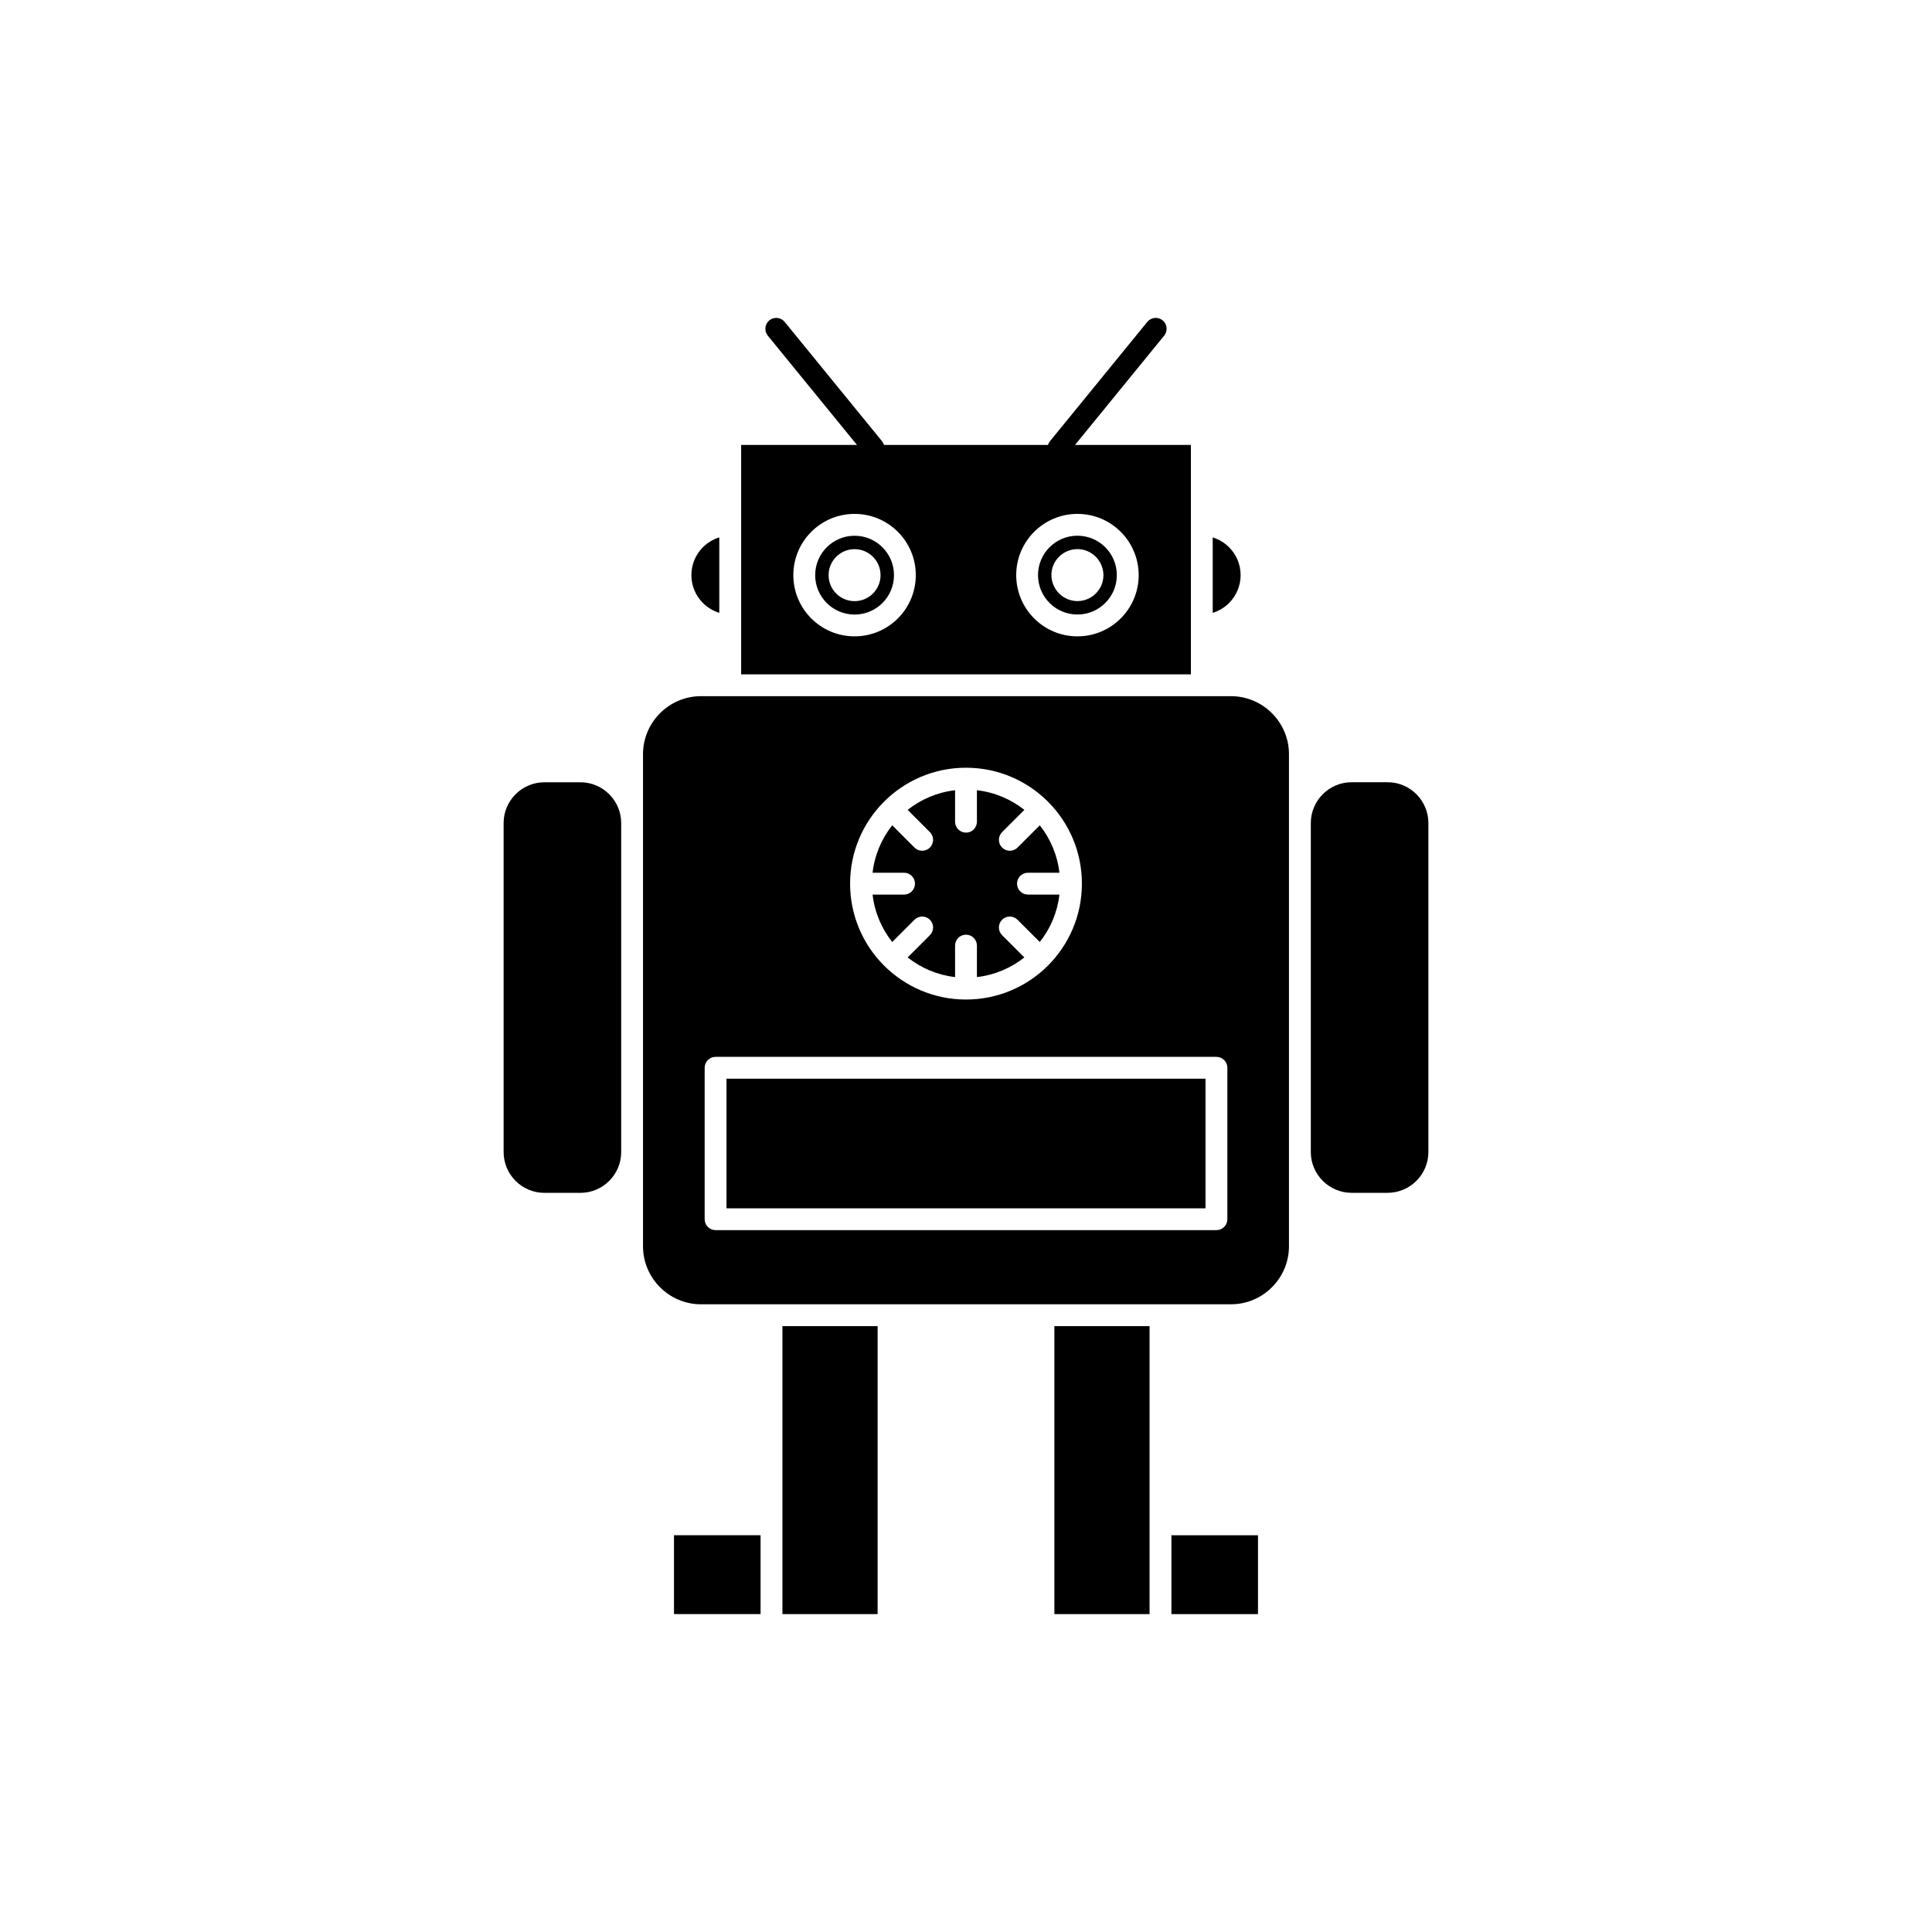
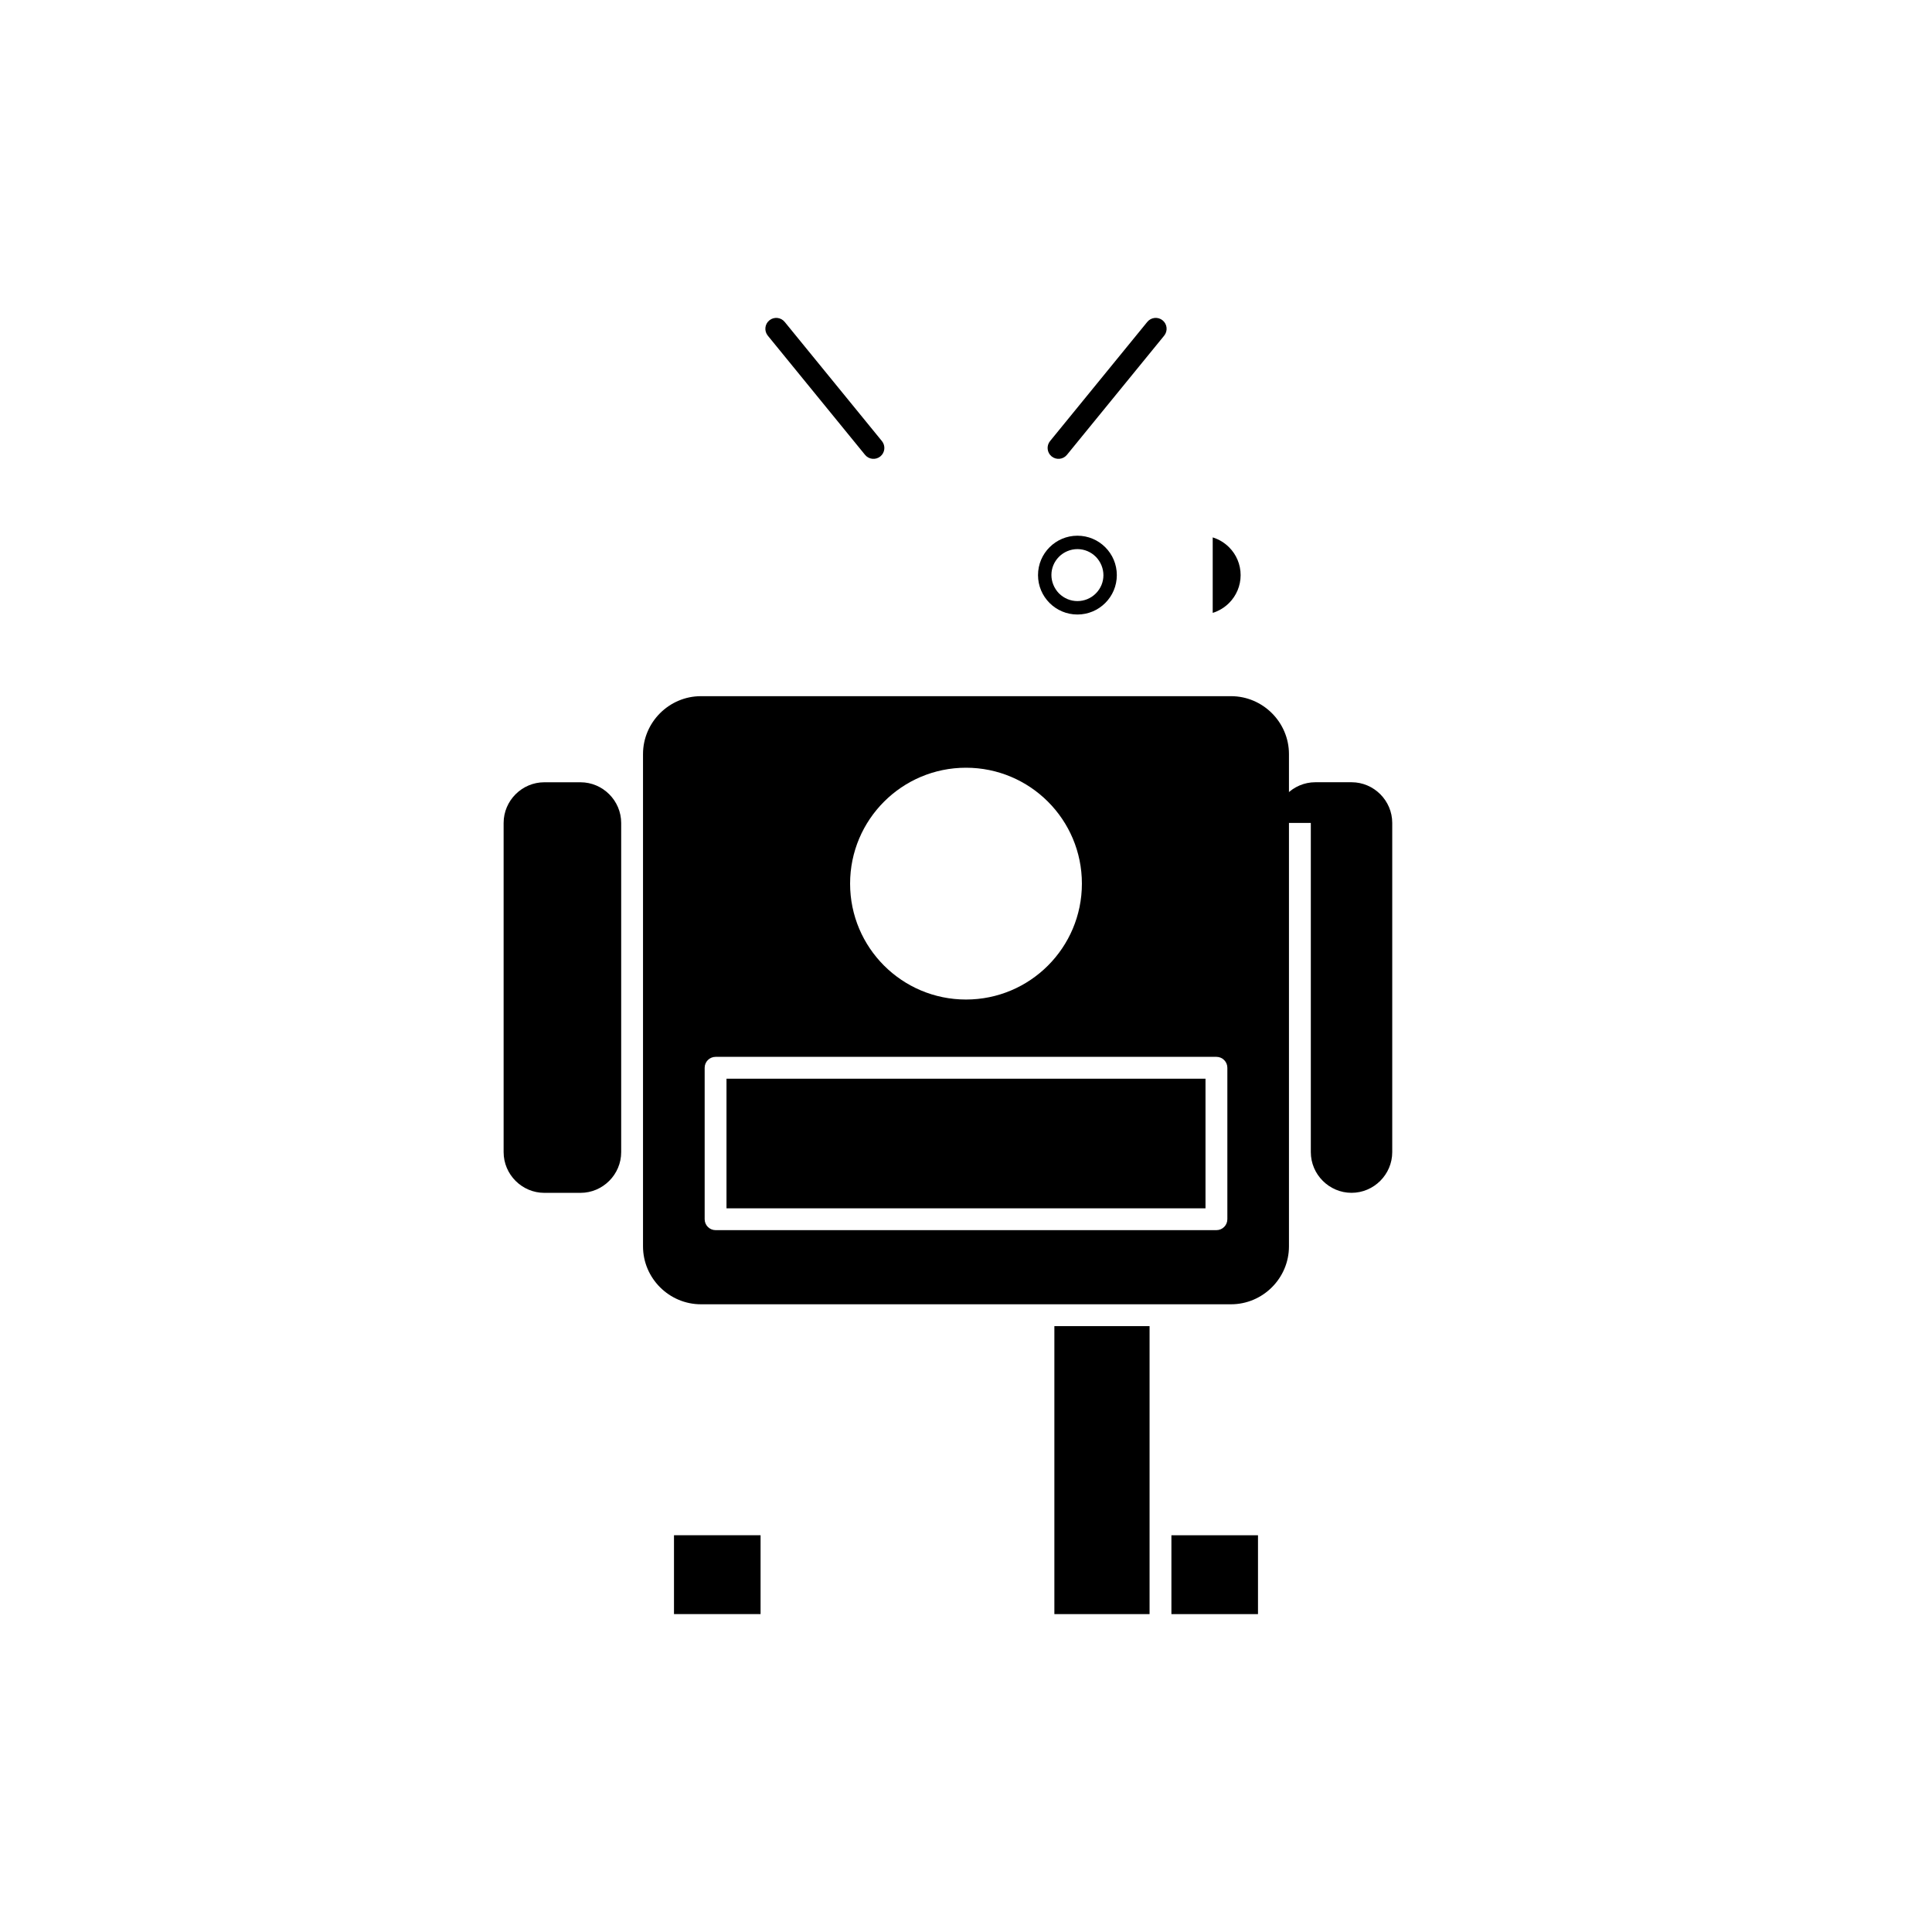
<svg xmlns="http://www.w3.org/2000/svg" fill="#000000" width="800px" height="800px" version="1.1" viewBox="144 144 512 512">
  <g>
-     <path d="m340.41 322.71h119.19v-39.629-0.039-21.137h-119.19zm18.586-37.77c2.938-2.938 6.992-4.754 11.473-4.754 4.481 0 8.535 1.816 11.473 4.754s4.754 6.992 4.754 11.473-1.816 8.539-4.754 11.473c-2.938 2.938-6.992 4.754-11.473 4.754-4.481 0-8.539-1.816-11.473-4.754-2.938-2.938-4.754-6.992-4.754-11.473s1.816-8.539 4.754-11.473zm59.066 0c2.938-2.938 6.992-4.754 11.473-4.754s8.539 1.816 11.473 4.754c2.938 2.938 4.754 6.992 4.754 11.473s-1.816 8.539-4.754 11.473c-2.938 2.938-6.992 4.754-11.473 4.754s-8.539-1.816-11.473-4.754c-2.938-2.938-4.754-6.992-4.754-11.473s1.816-8.539 4.754-11.473z" fill-rule="evenodd" />
    <path d="m351.95 229.31c-1.004-1.234-2.82-1.422-4.059-0.418-1.234 1.004-1.422 2.82-0.418 4.059l25.77 31.586c1.004 1.234 2.82 1.422 4.059 0.418 1.234-1.004 1.422-2.82 0.418-4.059z" />
    <path d="m452.52 232.95c1.004-1.234 0.816-3.055-0.418-4.059s-3.055-0.816-4.059 0.418l-25.77 31.586c-1.004 1.234-0.816 3.051 0.418 4.059 1.234 1.004 3.055 0.816 4.059-0.418z" />
    <path d="m378.28 399.89c-5.559-5.559-8.996-13.238-8.996-21.719s3.438-16.16 8.996-21.719c5.559-5.559 13.238-8.996 21.719-8.996 8.48 0 16.16 3.438 21.719 8.996 5.559 5.559 8.996 13.238 8.996 21.719s-3.438 16.16-8.996 21.719c-5.559 5.559-13.238 8.996-21.719 8.996-8.48 0-16.16-3.438-21.719-8.996zm84.207-71.395h-132.73c-4.219 0-8.055 1.727-10.84 4.512-2.785 2.785-4.512 6.621-4.512 10.84v130.45c0 4.219 1.727 8.055 4.512 10.84 2.785 2.785 6.621 4.512 10.84 4.512h18.66 0.039 31.016 0.039 40.969 0.039 31.016 0.039 18.66c4.219 0 8.055-1.727 10.84-4.512 2.785-2.785 4.512-6.621 4.512-10.84v-130.45c0-4.219-1.727-8.055-4.512-10.84-2.785-2.785-6.621-4.512-10.84-4.512h-7.754zm-128.85 95.582h132.73c1.598 0 2.894 1.297 2.894 2.894v40.137c0 1.598-1.297 2.894-2.894 2.894h-132.73c-1.598 0-2.894-1.297-2.894-2.894v-40.137c0-1.598 1.297-2.894 2.894-2.894z" fill-rule="evenodd" />
-     <path d="m491.38 362.09v87.23c0 2.965 1.215 5.66 3.172 7.617 1.957 1.957 4.652 3.172 7.617 3.172h9.578c2.965 0 5.66-1.215 7.617-3.172 1.957-1.957 3.172-4.652 3.172-7.617v-87.23c0-2.965-1.215-5.66-3.172-7.617-1.957-1.957-4.652-3.172-7.617-3.172h-9.578c-2.965 0-5.66 1.215-7.617 3.172-1.957 1.957-3.172 4.652-3.172 7.617z" fill-rule="evenodd" />
+     <path d="m491.38 362.09v87.23c0 2.965 1.215 5.66 3.172 7.617 1.957 1.957 4.652 3.172 7.617 3.172c2.965 0 5.66-1.215 7.617-3.172 1.957-1.957 3.172-4.652 3.172-7.617v-87.23c0-2.965-1.215-5.66-3.172-7.617-1.957-1.957-4.652-3.172-7.617-3.172h-9.578c-2.965 0-5.66 1.215-7.617 3.172-1.957 1.957-3.172 4.652-3.172 7.617z" fill-rule="evenodd" />
    <path d="m308.62 449.33v-87.23c0-2.965-1.215-5.66-3.172-7.617-1.957-1.957-4.652-3.172-7.617-3.172h-9.578c-2.965 0-5.66 1.215-7.617 3.172-1.957 1.957-3.172 4.652-3.172 7.617v87.23c0 2.965 1.215 5.66 3.172 7.617 1.957 1.957 4.652 3.172 7.617 3.172h9.578c2.965 0 5.66-1.215 7.617-3.172 1.957-1.957 3.172-4.652 3.172-7.617z" fill-rule="evenodd" />
-     <path d="m351.35 495.44v76.316h25.227v-76.316z" fill-rule="evenodd" />
    <path d="m423.42 495.44v76.316h25.227v-76.316z" fill-rule="evenodd" />
    <path d="m477.38 550.86h-22.945v20.898h22.945z" fill-rule="evenodd" />
    <path d="m345.56 571.75v-20.898h-22.945v20.898z" fill-rule="evenodd" />
    <path d="m336.53 464.22h126.94v-34.352h-126.94z" fill-rule="evenodd" />
-     <path d="m400 391.7c1.598 0 2.894 1.297 2.894 2.894v8.344c4.719-0.547 9.031-2.406 12.57-5.207l-5.898-5.898c-1.129-1.129-1.129-2.961 0-4.09 1.129-1.129 2.961-1.129 4.09 0l5.898 5.898c2.801-3.539 4.664-7.852 5.207-12.57h-8.344c-1.598 0-2.894-1.297-2.894-2.894 0-1.598 1.297-2.894 2.894-2.894h8.344c-0.547-4.715-2.406-9.031-5.207-12.57l-5.898 5.898c-1.129 1.129-2.961 1.129-4.09 0s-1.129-2.961 0-4.09l5.898-5.898c-3.539-2.801-7.852-4.664-12.57-5.207v8.344c0 1.598-1.297 2.894-2.894 2.894s-2.894-1.297-2.894-2.894v-8.344c-4.719 0.547-9.031 2.406-12.57 5.207l5.898 5.898c1.129 1.129 1.129 2.961 0 4.09s-2.961 1.129-4.09 0l-5.898-5.898c-2.801 3.539-4.664 7.856-5.207 12.57h8.344c1.598 0 2.894 1.297 2.894 2.894 0 1.598-1.297 2.894-2.894 2.894h-8.344c0.547 4.715 2.406 9.031 5.207 12.57l5.898-5.898c1.129-1.129 2.961-1.129 4.09 0 1.129 1.129 1.129 2.961 0 4.09l-5.898 5.898c3.539 2.801 7.852 4.664 12.57 5.207v-8.344c0-1.598 1.297-2.894 2.894-2.894z" fill-rule="evenodd" />
-     <path d="m334.62 306.41v-19.996c-1.676 0.512-3.176 1.438-4.383 2.66-1.863 1.887-3.016 4.477-3.016 7.34s1.152 5.453 3.016 7.34c1.207 1.219 2.707 2.144 4.383 2.66z" fill-rule="evenodd" />
-     <path d="m375.34 291.55c1.246 1.246 2.016 2.969 2.016 4.871 0 1.902-0.77 3.625-2.016 4.871-1.246 1.246-2.969 2.016-4.867 2.016-1.902 0-3.625-0.77-4.871-2.016-1.246-1.246-2.016-2.969-2.016-4.871 0-1.902 0.77-3.625 2.016-4.871s2.969-2.016 4.871-2.016 3.625 0.77 4.867 2.016zm-12.25-2.512c-1.891 1.887-3.059 4.5-3.059 7.383 0 2.883 1.168 5.492 3.059 7.383 1.887 1.891 4.5 3.059 7.383 3.059s5.492-1.168 7.383-3.059c1.891-1.887 3.059-4.5 3.059-7.383 0-2.883-1.168-5.492-3.059-7.383-1.887-1.891-4.5-3.059-7.383-3.059s-5.492 1.168-7.383 3.059z" fill-rule="evenodd" />
    <path d="m465.38 286.42v19.996c1.676-0.512 3.176-1.438 4.383-2.66 1.863-1.887 3.016-4.477 3.016-7.34 0-2.863-1.152-5.453-3.016-7.34-1.207-1.219-2.707-2.144-4.383-2.66z" fill-rule="evenodd" />
    <path d="m439.97 296.41c0-2.883-1.168-5.492-3.059-7.383-1.887-1.891-4.5-3.059-7.383-3.059s-5.492 1.168-7.383 3.059c-1.891 1.887-3.059 4.5-3.059 7.383 0 2.883 1.168 5.492 3.059 7.383 1.887 1.891 4.5 3.059 7.383 3.059s5.492-1.168 7.383-3.059c1.891-1.887 3.059-4.5 3.059-7.383zm-15.309 4.867m9.738-9.738c2.715 2.812 2.672 7.066 0 9.738s-7.019 2.707-9.734-0.008l-0.008 0.004c-2.715-2.812-2.672-7.066 0-9.738 1.238-1.238 3.004-2.016 4.871-2.016 1.891 0 3.613 0.773 4.863 2.023z" fill-rule="evenodd" />
  </g>
</svg>